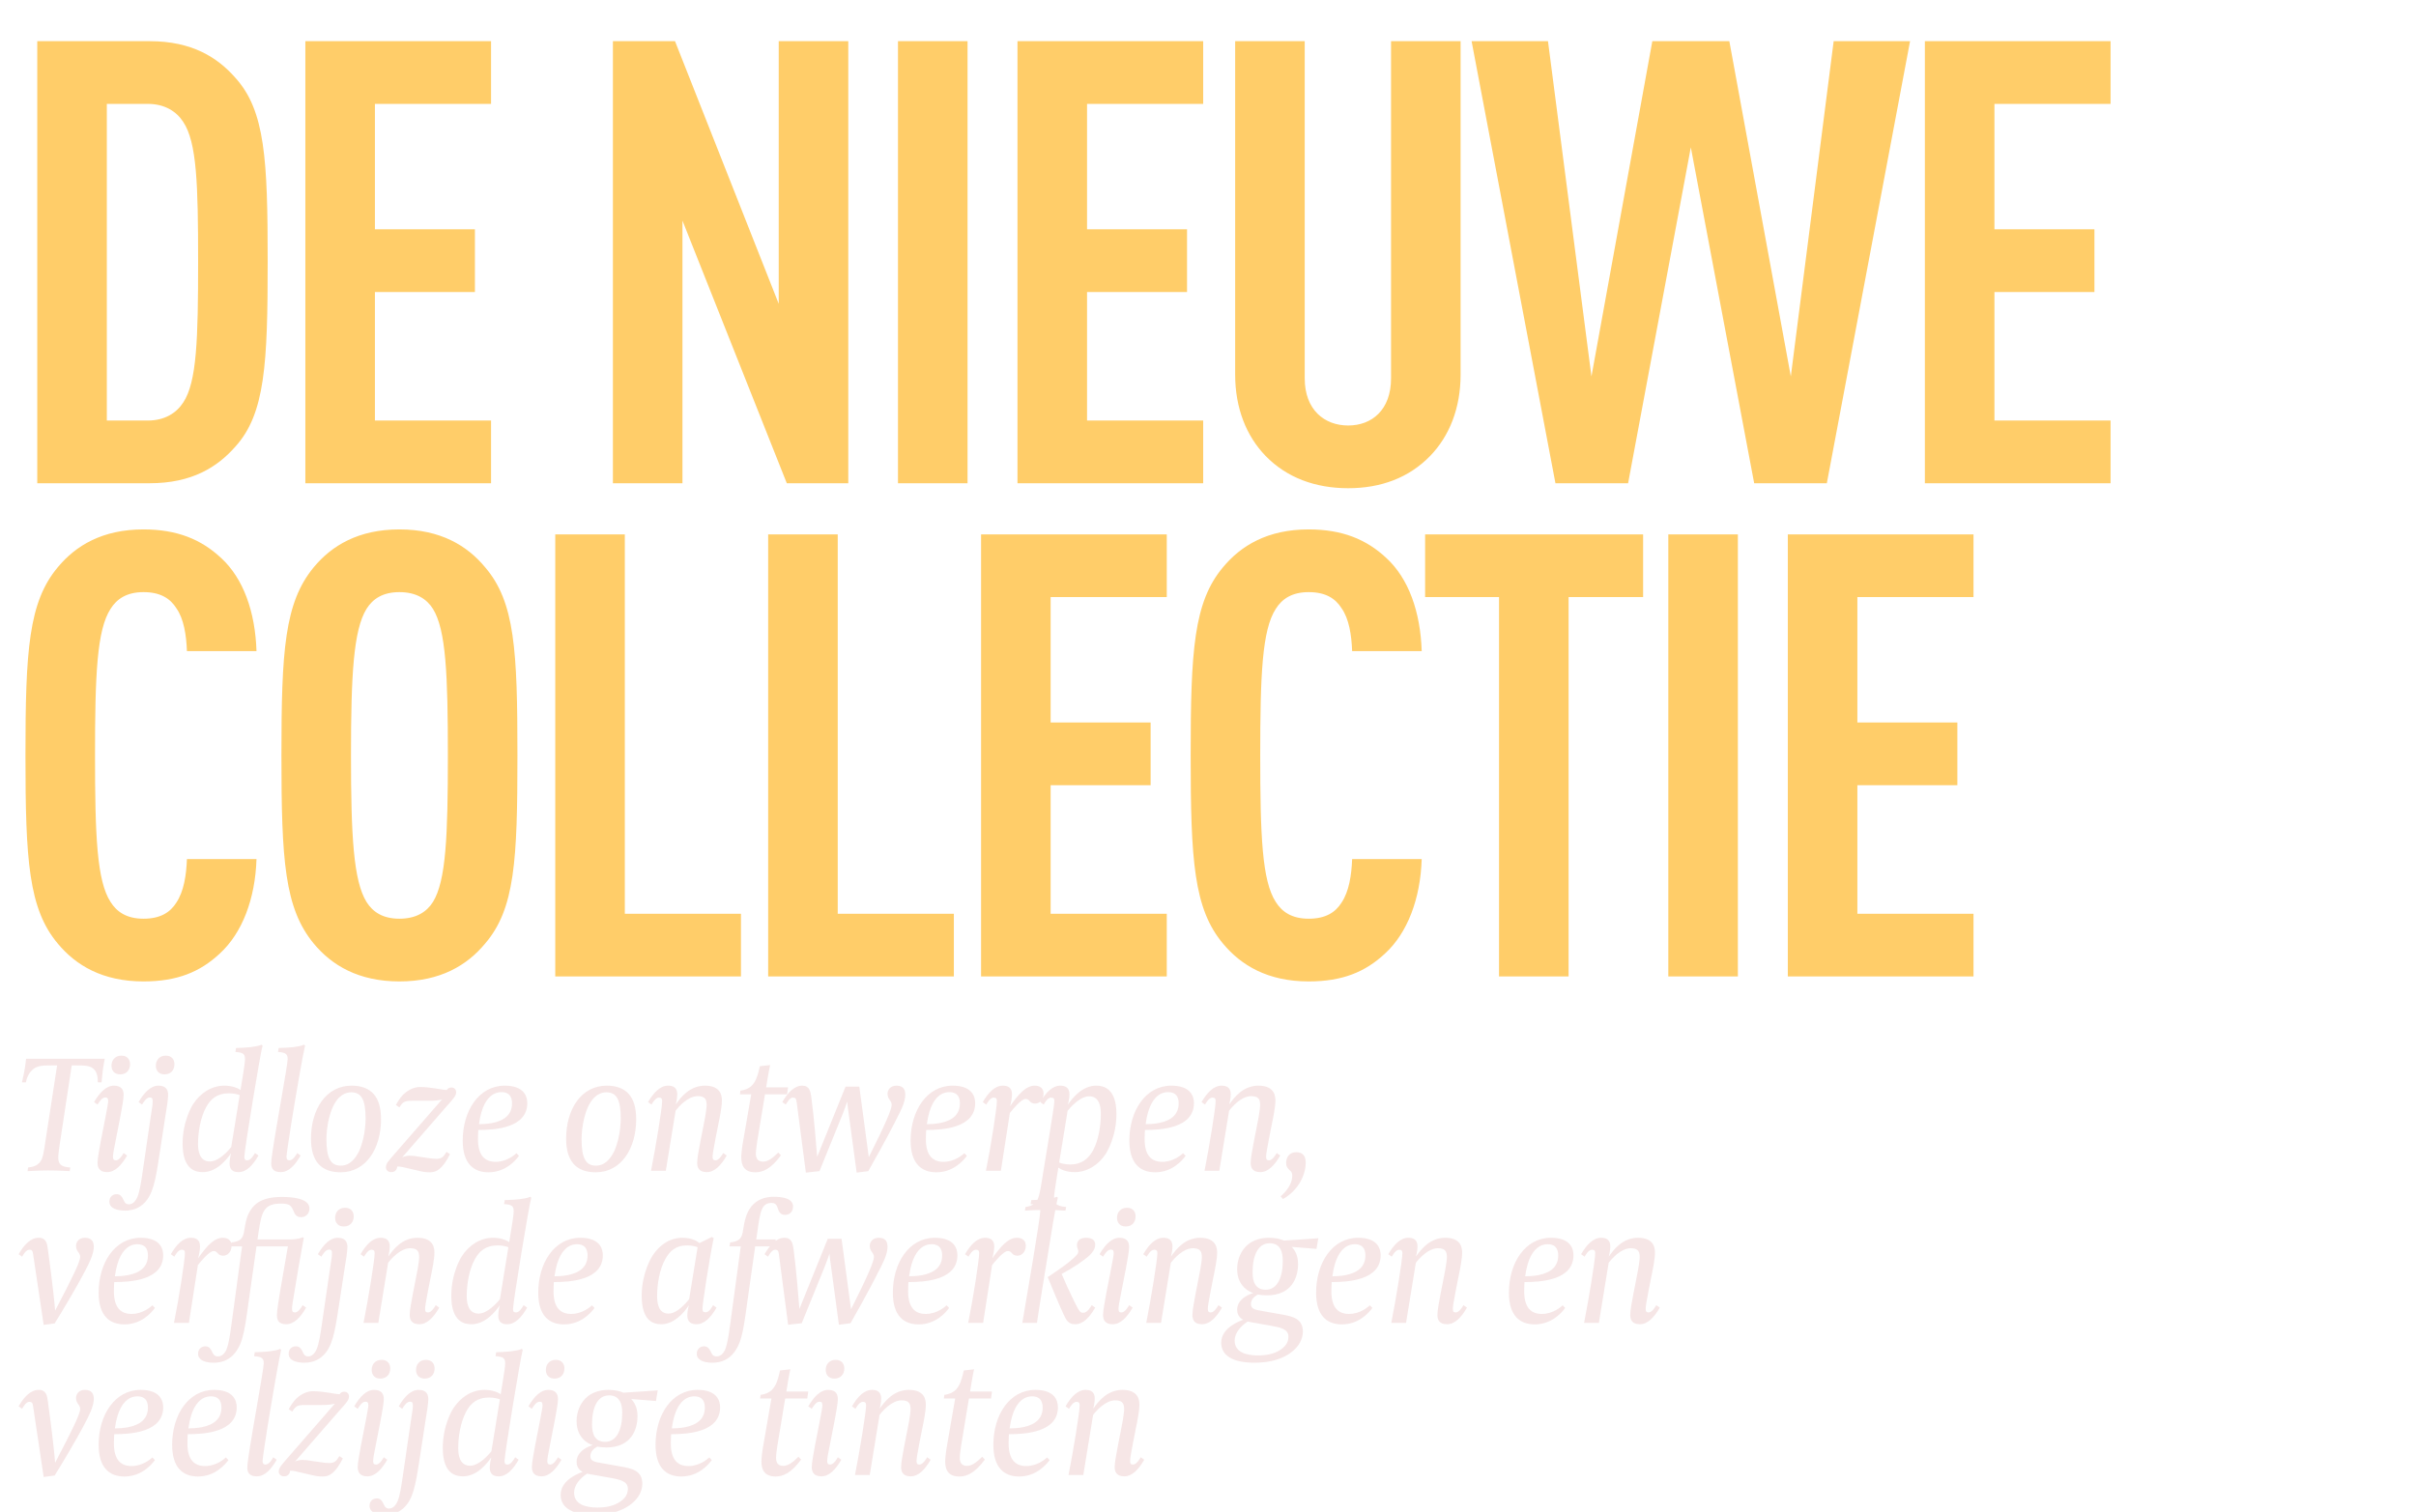
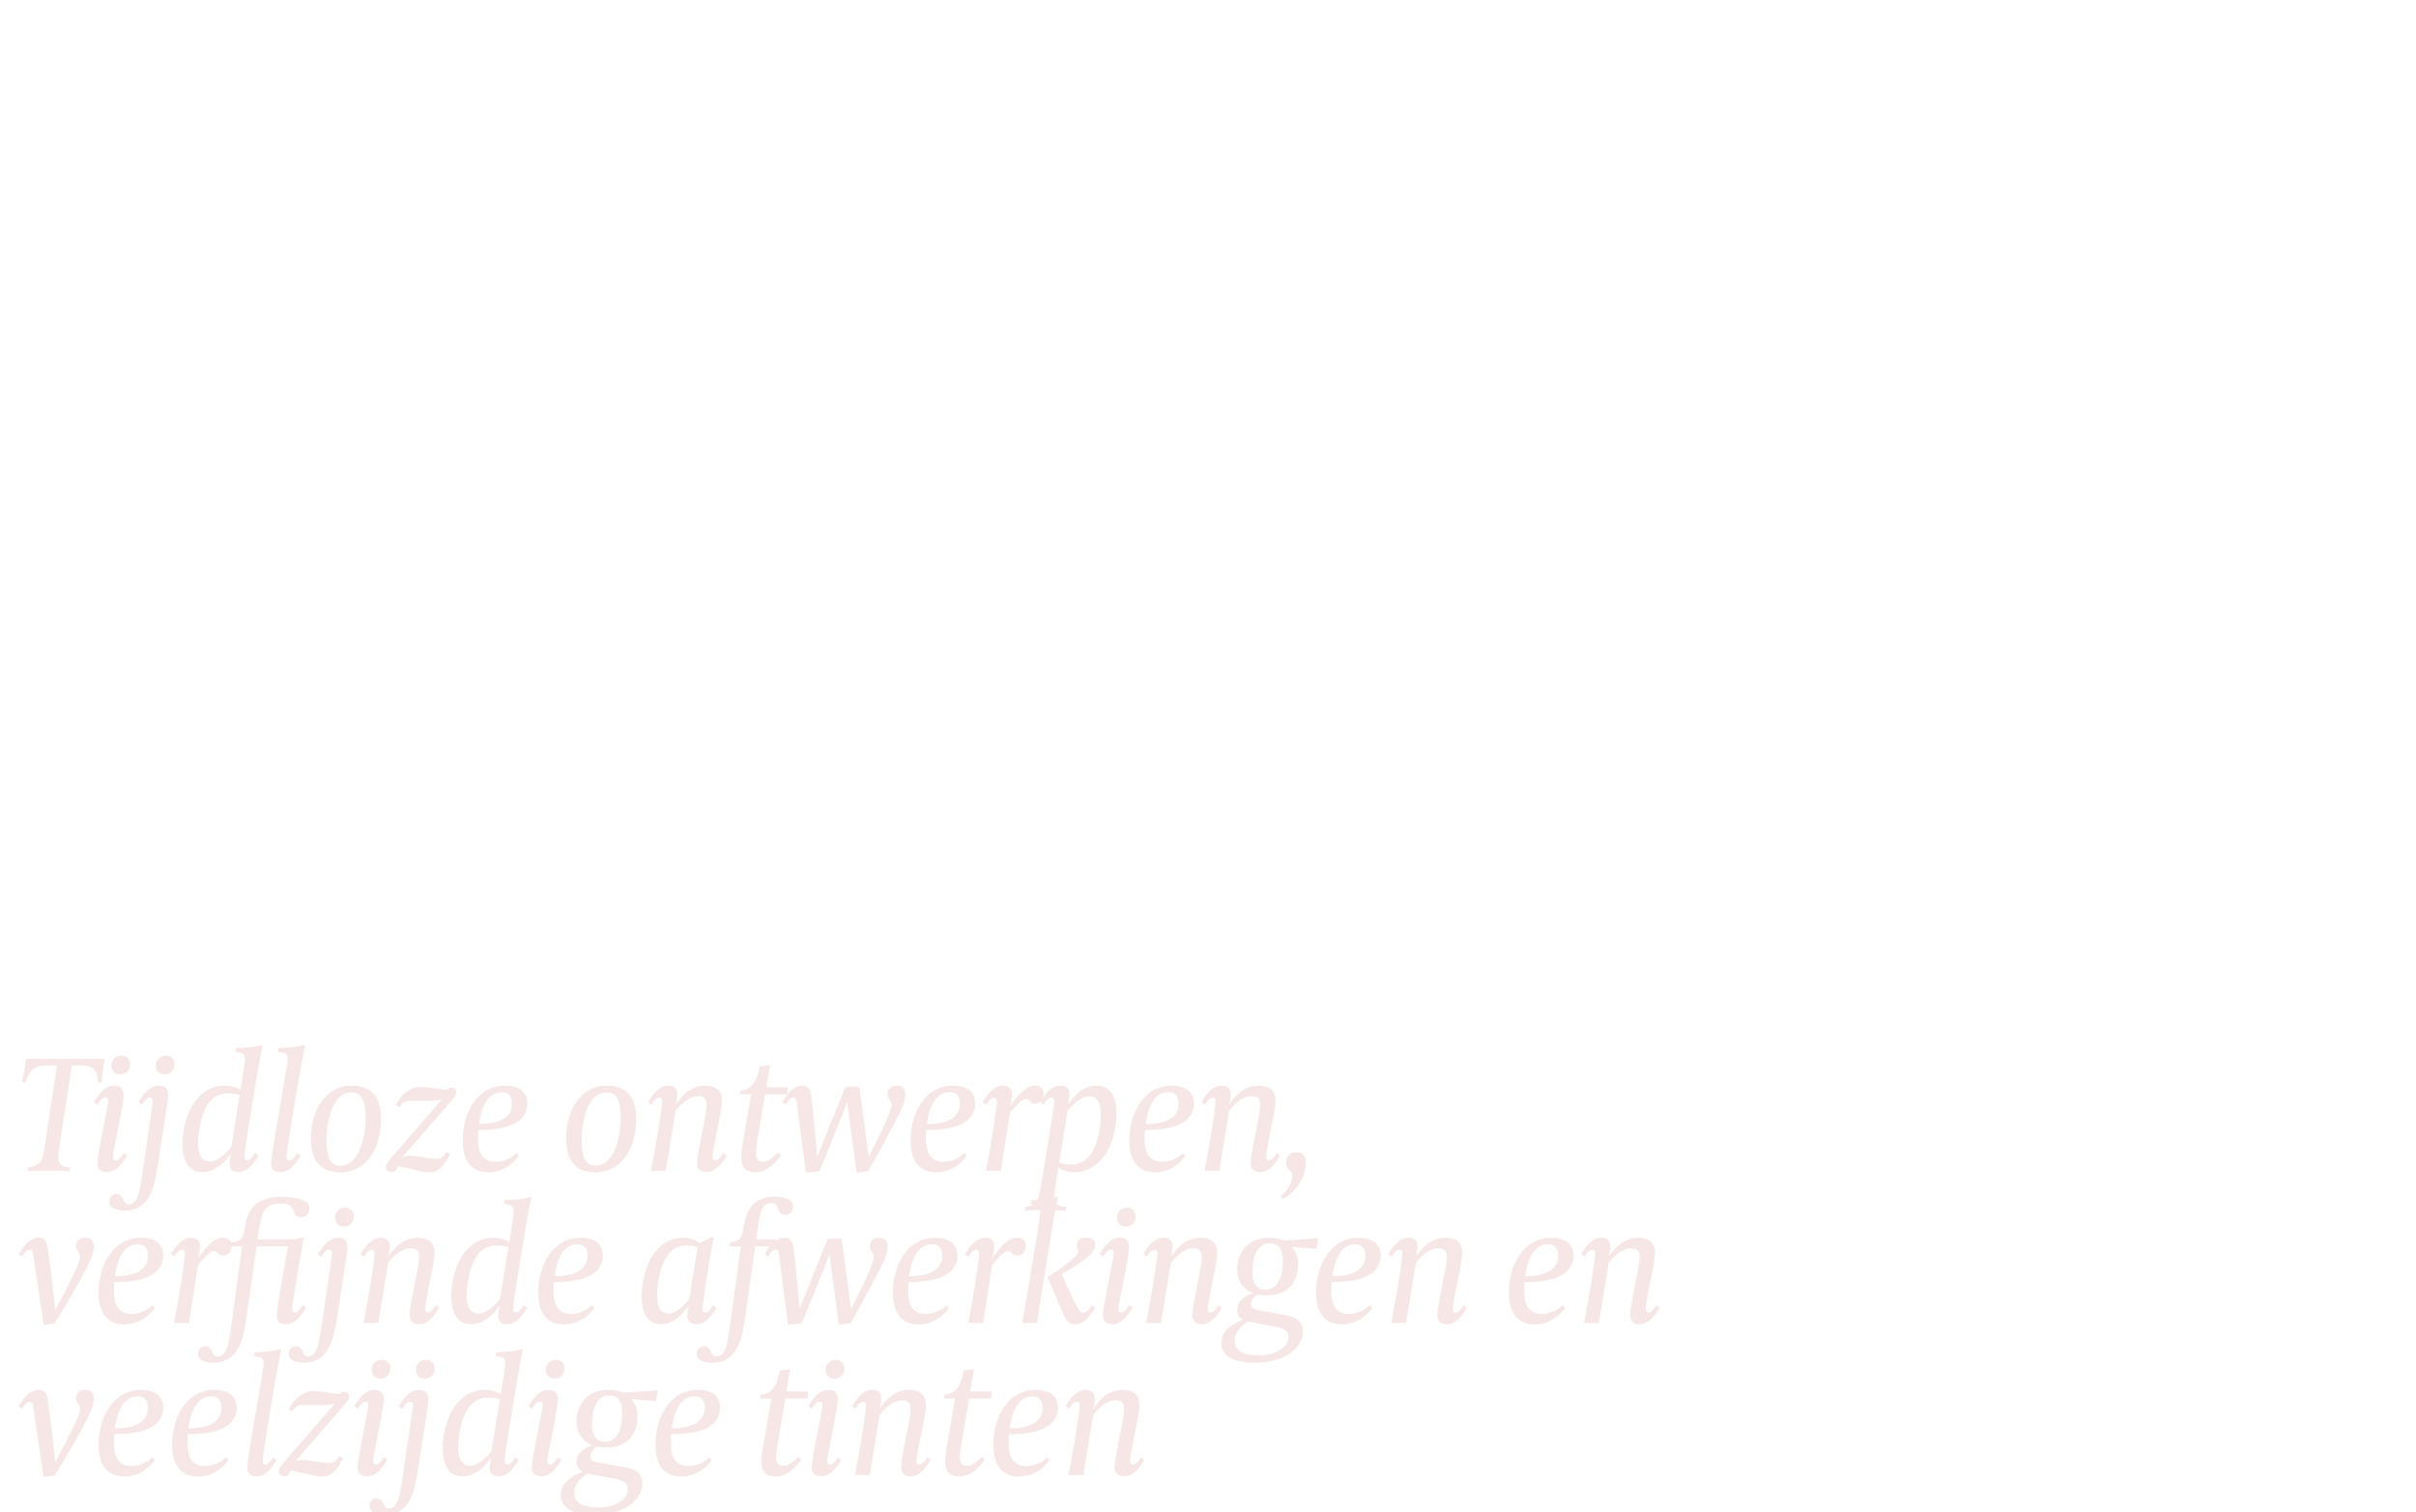
<svg xmlns="http://www.w3.org/2000/svg" width="524" height="328" viewBox="0 0 524 328" fill="none">
  <g clip-path="url(#clip0_7545_8588)">
-     <path d="M58.055 56.751C58.055 78.841 57.517 89.752 51.051 96.891C47.145 101.336 41.622 104.838 32.462 104.838H8.082V8.933H32.462C41.622 8.933 47.145 12.435 51.051 16.88C57.517 24.019 58.055 34.66 58.055 56.751ZM42.969 56.751C42.969 40.048 42.7 30.889 39.736 26.444C38.255 24.154 35.695 22.537 32.058 22.537H23.168V91.234H32.058C35.695 91.234 38.255 89.617 39.736 87.328C42.7 82.882 42.969 73.454 42.969 56.751ZM106.504 104.838H66.229V8.933H106.504V22.537H81.315V49.746H103.002V63.351H81.315V91.234H106.504V104.838ZM183.982 104.838H170.647L148.017 47.861V104.838H132.931V8.933H146.401L168.896 65.91V8.933H183.982V104.838ZM209.847 104.838H194.761V8.933H209.847V104.838ZM260.955 104.838H220.68V8.933H260.955V22.537H235.767V49.746H257.453V63.351H235.767V91.234H260.955V104.838ZM316.786 81.266C316.786 88.54 314.361 94.601 310.186 98.912C305.606 103.626 299.544 105.916 292.405 105.916C285.266 105.916 279.07 103.626 274.49 98.912C270.315 94.601 267.89 88.54 267.89 81.266V8.933H282.976V82.074C282.976 88.944 287.287 92.311 292.405 92.311C297.524 92.311 301.7 88.944 301.7 82.074V8.933H316.786V81.266ZM414.268 8.933L396.218 104.838H380.459L366.719 31.966L353.115 104.838H337.355L319.17 8.933H335.738L345.167 81.67L358.368 8.933H375.071L388.406 81.67L397.7 8.933H414.268ZM457.758 104.838H417.483V8.933H457.758V22.537H432.569V49.746H454.256V63.351H432.569V91.234H457.758V104.838ZM55.631 186.38C55.361 195.001 52.533 202.409 47.684 206.855C43.373 210.895 38.389 212.916 31.116 212.916C22.225 212.916 16.433 209.414 12.527 204.699C6.196 197.156 5.523 186.65 5.523 163.886C5.523 141.121 6.196 130.615 12.527 123.072C16.433 118.357 22.225 114.855 31.116 114.855C38.389 114.855 43.642 117.01 47.953 121.051C52.802 125.496 55.361 132.77 55.631 141.256H40.544C40.41 137.754 39.871 134.252 38.255 131.962C36.907 129.807 34.752 128.46 31.116 128.46C27.479 128.46 25.323 129.941 23.976 132.097C21.013 136.676 20.609 146.375 20.609 163.886C20.609 181.396 21.013 191.095 23.976 195.674C25.323 197.83 27.479 199.311 31.116 199.311C34.752 199.311 36.907 197.964 38.255 195.809C39.871 193.385 40.41 189.882 40.544 186.38H55.631ZM112.224 163.886C112.224 186.65 111.686 197.156 105.22 204.699C101.314 209.414 95.522 212.916 86.632 212.916C77.741 212.916 71.949 209.414 68.043 204.699C61.712 197.021 61.039 186.65 61.039 163.886C61.039 141.121 61.712 130.75 68.043 123.072C71.949 118.357 77.741 114.855 86.632 114.855C95.522 114.855 101.314 118.357 105.22 123.072C111.686 130.615 112.224 141.121 112.224 163.886ZM97.138 163.886C97.138 146.375 96.734 136.676 93.905 132.097C92.558 129.941 90.268 128.46 86.632 128.46C82.995 128.46 80.839 129.941 79.492 132.097C76.664 136.676 76.125 146.375 76.125 163.886C76.125 181.396 76.664 191.095 79.492 195.674C80.839 197.83 82.995 199.311 86.632 199.311C90.268 199.311 92.558 197.83 93.905 195.674C96.734 191.095 97.138 181.396 97.138 163.886ZM160.704 211.838H120.429V115.933H135.516V198.234H160.704V211.838ZM206.881 211.838H166.606V115.933H181.692V198.234H206.881V211.838ZM253.057 211.838H212.782V115.933H253.057V129.537H227.869V156.746H249.555V170.351H227.869V198.234H253.057V211.838ZM308.349 186.38C308.08 195.001 305.251 202.409 300.402 206.855C296.092 210.895 291.108 212.916 283.834 212.916C274.944 212.916 269.152 209.414 265.246 204.699C258.915 197.156 258.241 186.65 258.241 163.886C258.241 141.121 258.915 130.615 265.246 123.072C269.152 118.357 274.944 114.855 283.834 114.855C291.108 114.855 296.361 117.01 300.671 121.051C305.521 125.496 308.08 132.77 308.349 141.256H293.263C293.128 137.754 292.59 134.252 290.973 131.962C289.626 129.807 287.471 128.46 283.834 128.46C280.197 128.46 278.042 129.941 276.695 132.097C273.732 136.676 273.328 146.375 273.328 163.886C273.328 181.396 273.732 191.095 276.695 195.674C278.042 197.83 280.197 199.311 283.834 199.311C287.471 199.311 289.626 197.964 290.973 195.809C292.59 193.385 293.128 189.882 293.263 186.38H308.349ZM356.37 129.537H340.206V211.838H325.119V129.537H309.09V115.933H356.37V129.537ZM376.922 211.838H361.835V115.933H376.922V211.838ZM428.029 211.838H387.754V115.933H428.029V129.537H402.841V156.746H424.527V170.351H402.841V198.234H428.029V211.838Z" fill="#FFCD69" />
    <path d="M22.72 229.7C22.72 229.7 22.468 230.888 22.324 232.004C22.144 233.372 22.036 234.812 22.036 234.812H21.208C21.208 233.984 21.172 232.724 20.344 231.932C19.552 231.14 18.148 231.14 16.636 231.14H15.556L12.928 248.42C12.784 249.32 12.64 250.508 12.64 251.156C12.64 252.596 13.324 253.172 15.232 253.28L15.124 254.072C15.052 254.072 12.82 253.928 10.516 253.928C8.32 253.928 6.088 254.072 5.98 254.072L6.088 253.28C7.312 253.172 8.032 252.812 8.536 252.272C9.292 251.48 9.472 250.22 9.868 247.484L12.388 231.14H11.236C9.256 231.14 8.14 231.176 7.132 232.004C6.484 232.544 5.908 233.372 5.62 234.812H4.756C4.756 234.776 5.008 233.84 5.26 232.472C5.512 231.14 5.656 229.7 5.656 229.7H22.72ZM28.212 230.888C28.212 232.112 27.456 233.084 26.052 233.084C24.828 233.084 24.18 232.256 24.18 231.212C24.18 229.988 24.973 229.016 26.34 229.016C27.601 229.016 28.212 229.844 28.212 230.888ZM27.564 250.688C26.34 252.812 24.936 254.288 23.244 254.288C21.445 254.288 21.157 253.172 21.157 252.272C21.157 251.336 21.552 249.284 21.84 247.664L22.812 242.696C23.28 240.248 23.46 239.348 23.46 238.88C23.46 238.304 23.317 238.088 22.812 238.088C22.093 238.088 21.409 239.204 21.157 239.636L20.401 239.096C21.625 237.008 23.029 235.532 24.721 235.532C26.52 235.532 26.808 236.648 26.808 237.548C26.808 238.484 26.413 240.536 26.125 242.12L25.152 247.088C24.648 249.536 24.505 250.436 24.505 250.94C24.505 251.516 24.648 251.732 25.152 251.732C25.945 251.732 26.665 250.4 26.808 250.148L27.564 250.688ZM37.832 230.888C37.832 232.112 37.076 233.084 35.672 233.084C34.448 233.084 33.8 232.256 33.8 231.212C33.8 229.988 34.592 229.016 35.96 229.016C37.22 229.016 37.832 229.844 37.832 230.888ZM36.464 237.548C36.464 238.484 36.14 240.536 35.852 242.228L34.772 249.284C33.944 254.612 33.512 258.104 31.892 260.3C30.668 261.92 29.048 262.64 27.104 262.64C25.628 262.64 23.72 262.244 23.72 260.696C23.72 259.616 24.476 259.076 25.304 259.076C26.096 259.076 26.42 259.616 26.672 260.084C26.96 260.696 27.14 261.272 27.932 261.272C28.688 261.272 29.3 260.768 29.768 259.76C30.272 258.644 30.596 256.664 31.064 253.352L32.612 242.768C33.08 239.852 33.116 239.384 33.116 238.88C33.116 238.304 32.972 238.088 32.468 238.088C31.712 238.088 31.028 239.276 30.812 239.636L30.056 239.096C31.28 237.008 32.684 235.532 34.376 235.532C36.176 235.532 36.464 236.648 36.464 237.548ZM56.956 226.82C56.524 228.08 52.996 249.536 52.996 250.94C52.996 251.516 53.14 251.732 53.644 251.732C54.4 251.732 55.048 250.58 55.3 250.148L56.056 250.688C54.832 252.812 53.464 254.288 51.736 254.288C50.764 254.288 49.792 253.964 49.792 252.416C49.792 251.552 50.044 250.472 50.116 250.184C49.252 251.444 47.056 254.288 43.996 254.288C42.592 254.288 39.604 253.928 39.604 248.132C39.604 243.236 41.656 239.888 41.872 239.564C43.456 237.116 45.868 235.532 48.676 235.532C50.404 235.532 51.664 236.108 52.168 236.468L52.744 232.904C52.816 232.436 53.14 230.528 53.14 229.772C53.14 228.656 52.744 228.332 51.052 228.224L51.196 227.36C51.952 227.36 53.716 227.252 54.292 227.18C55.336 227.036 56.128 226.928 56.704 226.64L56.956 226.82ZM51.988 237.584C51.664 237.44 50.728 237.188 49.648 237.188C47.02 237.188 45.652 238.484 44.716 240.176C43.456 242.48 42.952 245.648 42.952 248.168C42.952 249.716 43.276 251.984 45.544 251.984C46.912 251.984 48.64 250.724 50.152 248.852L51.988 237.584ZM66.17 226.82C65.738 228.512 64.226 237.224 63.146 243.92C62.57 247.664 62.138 250.436 62.138 250.94C62.138 251.516 62.318 251.732 62.786 251.732C63.542 251.732 64.298 250.508 64.442 250.148L65.198 250.688C63.974 252.812 62.606 254.288 60.878 254.288C59.114 254.288 58.826 253.28 58.826 252.38C58.826 252.02 58.898 251.264 59.042 250.292C59.834 244.676 62.39 231.068 62.39 229.772C62.39 228.692 61.994 228.332 60.302 228.224L60.446 227.36C61.166 227.36 62.93 227.252 63.542 227.18C64.586 227.036 65.342 226.928 65.918 226.64L66.17 226.82ZM82.641 242.804C82.641 249.212 79.365 254.324 73.893 254.324C69.573 254.324 67.449 251.876 67.449 247.016C67.449 240.644 70.725 235.532 76.233 235.532C80.553 235.532 82.641 237.98 82.641 242.804ZM79.293 242.66C79.293 238.664 78.429 236.972 76.197 236.972C75.117 236.972 74.217 237.44 73.497 238.16C71.409 240.32 70.797 244.784 70.797 247.16C70.797 251.192 71.697 252.884 73.893 252.884C75.009 252.884 75.873 252.416 76.593 251.66C78.681 249.536 79.293 245.072 79.293 242.66ZM98.931 236.936C98.931 237.728 98.427 238.268 96.879 239.996L87.231 251.084C87.519 250.94 88.131 250.724 88.743 250.724C89.391 250.724 90.039 250.796 90.615 250.904L92.811 251.228C93.459 251.336 94.251 251.408 94.719 251.408C95.979 251.372 96.267 250.796 96.843 249.896L97.599 250.4C95.979 253.604 94.683 254.324 93.279 254.324C92.271 254.324 91.695 254.216 90.651 253.964L87.231 253.172C86.943 253.1 86.439 253.064 86.151 253.064C86.151 253.172 86.115 253.424 86.043 253.568C85.899 253.856 85.611 254.288 84.855 254.288C84.135 254.288 83.703 253.82 83.703 253.28C83.703 252.38 84.207 251.948 85.683 250.22L95.871 238.52C95.079 238.736 94.143 238.808 92.991 238.808H89.391C87.699 238.808 87.375 239.06 86.619 240.248L85.863 239.708C86.547 238.484 87.231 237.548 87.987 237.008C89.103 236.144 90.147 235.82 91.155 235.82C92.127 235.82 93.459 235.964 94.539 236.144C95.619 236.324 96.447 236.468 96.915 236.468C97.059 236.216 97.347 235.928 97.887 235.928C98.607 235.928 98.931 236.432 98.931 236.936ZM114.361 239.312C114.361 244.712 107.377 245.144 103.741 245.144C103.741 245.144 103.669 245.936 103.669 247.124C103.669 250.832 105.289 252.056 107.485 252.056C109.969 252.056 111.697 250.472 112.021 250.184L112.561 250.76C111.841 251.732 109.681 254.324 105.937 254.324C102.769 254.324 100.357 252.488 100.357 247.448C100.357 241.004 103.849 235.532 109.465 235.532C113.713 235.532 114.361 237.908 114.361 239.312ZM111.049 239.384C111.049 238.664 110.941 236.936 108.781 236.936C108.277 236.936 107.629 237.008 106.909 237.44C105.721 238.196 104.425 239.852 103.885 243.884C104.533 243.884 105.613 243.848 106.765 243.632C109.537 243.092 111.049 241.688 111.049 239.384ZM137.98 242.804C137.98 249.212 134.704 254.324 129.232 254.324C124.912 254.324 122.788 251.876 122.788 247.016C122.788 240.644 126.064 235.532 131.572 235.532C135.892 235.532 137.98 237.98 137.98 242.804ZM134.632 242.66C134.632 238.664 133.768 236.972 131.536 236.972C130.456 236.972 129.556 237.44 128.836 238.16C126.748 240.32 126.136 244.784 126.136 247.16C126.136 251.192 127.036 252.884 129.232 252.884C130.348 252.884 131.212 252.416 131.932 251.66C134.02 249.536 134.632 245.072 134.632 242.66ZM157.617 250.688C156.393 252.812 154.989 254.288 153.297 254.288C151.497 254.288 151.209 253.172 151.209 252.272C151.209 251.336 151.569 249.392 151.893 247.7L152.577 244.208C152.685 243.776 153.261 240.788 153.261 239.744C153.261 238.592 152.973 237.8 151.317 237.8C149.193 237.8 147.177 240.104 146.529 240.968L144.405 254H141.201C142.281 248.528 143.613 240.32 143.613 238.88C143.613 238.304 143.397 238.124 142.893 238.124C142.173 238.124 141.489 239.312 141.309 239.636L140.553 239.096C141.777 237.008 143.181 235.532 144.909 235.532C145.881 235.532 146.889 235.856 146.889 237.404C146.889 238.376 146.565 239.6 146.565 239.6C147.645 238.052 149.589 235.532 152.901 235.532C156.501 235.532 156.573 237.944 156.573 238.808C156.573 240.068 156.141 242.264 155.781 243.992L155.169 247.088C154.701 249.536 154.557 250.436 154.557 250.94C154.557 251.516 154.701 251.732 155.205 251.732C155.961 251.732 156.717 250.4 156.861 250.148L157.617 250.688ZM170.923 235.892L170.707 237.404H165.919L164.227 247.628C164.155 248.06 163.939 249.608 163.939 250.256C163.939 251.156 164.227 252.02 165.523 252.02C166.747 252.02 167.899 250.904 168.799 250.04L169.375 250.652C167.215 253.568 165.487 254.324 163.831 254.324C161.383 254.324 160.771 252.812 160.771 251.048C160.771 250.364 160.915 248.996 161.239 247.196L162.931 237.404H160.483L160.591 236.612C161.491 236.504 162.463 236.144 163.111 235.46C163.939 234.596 164.335 233.336 164.659 231.932L164.803 231.32L167.035 231.068C166.711 232.4 166.171 235.892 166.171 235.892H170.923ZM196.346 237.512C196.346 239.24 195.086 241.508 194.582 242.48C194.042 243.596 192.098 247.412 188.318 254.072L185.798 254.396L184.07 241.58C183.926 240.68 183.782 239.456 183.746 238.988C183.638 239.42 183.314 240.176 182.81 241.58L177.734 254.072L174.782 254.396L172.802 239.24C172.694 238.412 172.586 238.124 171.974 238.124C171.29 238.124 170.75 239.096 170.426 239.636L169.67 239.096C170.822 237.116 172.226 235.532 173.99 235.532C175.574 235.532 175.79 236.756 175.97 238.088C176.546 242.228 177.122 249.572 177.23 250.976L183.386 235.748H186.374L187.994 247.808L188.426 251.048C192.062 243.812 193.394 240.68 193.394 239.672C193.394 239.24 193.178 238.916 192.89 238.52C192.674 238.196 192.494 237.836 192.494 237.26C192.494 236.612 192.962 235.532 194.438 235.532C195.986 235.532 196.346 236.468 196.346 237.512ZM211.502 239.312C211.502 244.712 204.518 245.144 200.882 245.144C200.882 245.144 200.81 245.936 200.81 247.124C200.81 250.832 202.43 252.056 204.626 252.056C207.11 252.056 208.838 250.472 209.162 250.184L209.702 250.76C208.982 251.732 206.822 254.324 203.078 254.324C199.91 254.324 197.498 252.488 197.498 247.448C197.498 241.004 200.99 235.532 206.606 235.532C210.854 235.532 211.502 237.908 211.502 239.312ZM208.19 239.384C208.19 238.664 208.082 236.936 205.922 236.936C205.418 236.936 204.77 237.008 204.05 237.44C202.862 238.196 201.566 239.852 201.026 243.884C201.674 243.884 202.754 243.848 203.906 243.632C206.678 243.092 208.19 241.688 208.19 239.384ZM226.33 237.296C226.33 238.52 225.502 239.42 224.53 239.42C224.206 239.42 223.702 239.312 223.45 239.024C223.054 238.556 222.874 238.412 222.406 238.412C221.542 238.412 219.634 240.644 219.022 241.472L217.078 254H213.838C214.954 248.528 216.214 240.32 216.214 238.88C216.214 238.304 215.998 238.124 215.494 238.124C214.738 238.124 214.09 239.348 213.91 239.636L213.154 239.096C214.378 237.008 215.782 235.532 217.51 235.532C218.482 235.532 219.49 235.856 219.49 237.404C219.49 238.196 219.274 239.312 219.058 239.996C220.966 237.296 222.55 235.532 224.422 235.532C224.854 235.532 226.33 235.604 226.33 237.296ZM242.141 241.688C242.141 246.584 240.053 249.932 239.873 250.256C238.289 252.704 235.841 254.288 233.069 254.288C231.305 254.288 230.081 253.712 229.541 253.316L228.965 256.952C228.857 257.6 228.605 259.328 228.605 259.796C228.605 260.732 228.749 261.668 231.233 261.848L231.089 262.64C230.081 262.568 228.245 262.496 226.589 262.496C224.717 262.496 223.349 262.568 222.305 262.64L222.413 261.848C222.953 261.812 223.853 261.56 224.429 261.056C225.293 260.3 225.545 258.824 226.013 255.872L227.669 245.756C228.029 243.524 228.677 239.636 228.677 238.88C228.677 238.304 228.461 238.124 227.957 238.124C227.201 238.124 226.553 239.276 226.373 239.636L225.617 239.096C226.841 237.008 228.245 235.532 229.973 235.532C230.909 235.532 231.953 235.856 231.953 237.404C231.953 238.196 231.737 239.204 231.629 239.636C232.457 238.412 234.617 235.532 237.749 235.532C239.117 235.532 242.141 235.892 242.141 241.688ZM238.757 241.652C238.757 240.104 238.469 237.836 236.201 237.836C234.833 237.836 233.105 239.096 231.557 240.968L229.721 252.2C230.297 252.452 231.233 252.632 232.061 252.632C234.689 252.632 236.093 251.3 237.029 249.644C238.289 247.34 238.757 244.172 238.757 241.652ZM258.947 239.312C258.947 244.712 251.963 245.144 248.327 245.144C248.327 245.144 248.255 245.936 248.255 247.124C248.255 250.832 249.875 252.056 252.071 252.056C254.555 252.056 256.283 250.472 256.607 250.184L257.147 250.76C256.427 251.732 254.267 254.324 250.523 254.324C247.355 254.324 244.943 252.488 244.943 247.448C244.943 241.004 248.435 235.532 254.051 235.532C258.299 235.532 258.947 237.908 258.947 239.312ZM255.635 239.384C255.635 238.664 255.527 236.936 253.367 236.936C252.863 236.936 252.215 237.008 251.495 237.44C250.307 238.196 249.011 239.852 248.471 243.884C249.119 243.884 250.199 243.848 251.351 243.632C254.123 243.092 255.635 241.688 255.635 239.384ZM277.663 250.688C276.439 252.812 275.035 254.288 273.343 254.288C271.543 254.288 271.255 253.172 271.255 252.272C271.255 251.336 271.615 249.392 271.939 247.7L272.623 244.208C272.731 243.776 273.307 240.788 273.307 239.744C273.307 238.592 273.019 237.8 271.363 237.8C269.239 237.8 267.223 240.104 266.575 240.968L264.451 254H261.247C262.327 248.528 263.659 240.32 263.659 238.88C263.659 238.304 263.443 238.124 262.939 238.124C262.219 238.124 261.535 239.312 261.355 239.636L260.599 239.096C261.823 237.008 263.227 235.532 264.955 235.532C265.927 235.532 266.935 235.856 266.935 237.404C266.935 238.376 266.611 239.6 266.611 239.6C267.691 238.052 269.635 235.532 272.947 235.532C276.547 235.532 276.619 237.944 276.619 238.808C276.619 240.068 276.187 242.264 275.827 243.992L275.215 247.088C274.747 249.536 274.603 250.436 274.603 250.94C274.603 251.516 274.747 251.732 275.251 251.732C276.007 251.732 276.763 250.4 276.907 250.148L277.663 250.688ZM283.193 252.2C283.193 255.332 281.141 258.572 278.261 260.12L277.757 259.544C279.233 258.248 280.277 256.7 280.277 255.044C280.277 254.396 280.025 254.108 279.701 253.856C279.197 253.424 278.945 253.028 278.945 252.308C278.945 251.012 279.665 249.968 281.177 249.968C282.689 249.968 283.193 250.976 283.193 252.2ZM20.344 270.512C20.344 272.168 19.12 274.436 18.58 275.48C16.6 279.332 13.036 285.236 11.848 287.108L9.472 287.432L7.204 272.24C7.096 271.448 6.988 271.124 6.376 271.124C5.656 271.124 5.116 272.096 4.792 272.636L4.036 272.096C5.188 270.116 6.592 268.532 8.392 268.532C10.084 268.532 10.228 269.864 10.408 271.196C11.524 279.332 11.884 283.364 11.956 284.336C15.736 277.136 17.392 273.716 17.392 272.672C17.392 272.24 17.176 271.916 16.96 271.628C16.708 271.268 16.492 270.908 16.492 270.26C16.492 269.612 16.96 268.532 18.4 268.532C19.984 268.532 20.344 269.468 20.344 270.512ZM35.396 272.312C35.396 277.712 28.412 278.144 24.776 278.144C24.776 278.144 24.704 278.936 24.704 280.124C24.704 283.832 26.324 285.056 28.52 285.056C31.004 285.056 32.732 283.472 33.056 283.184L33.596 283.76C32.876 284.732 30.716 287.324 26.972 287.324C23.804 287.324 21.392 285.488 21.392 280.448C21.392 274.004 24.884 268.532 30.5 268.532C34.748 268.532 35.396 270.908 35.396 272.312ZM32.084 272.384C32.084 271.664 31.976 269.936 29.816 269.936C29.312 269.936 28.664 270.008 27.944 270.44C26.756 271.196 25.46 272.852 24.92 276.884C25.568 276.884 26.648 276.848 27.8 276.632C30.572 276.092 32.084 274.688 32.084 272.384ZM50.224 270.296C50.224 271.52 49.396 272.42 48.424 272.42C48.1 272.42 47.596 272.312 47.344 272.024C46.948 271.556 46.768 271.412 46.3 271.412C45.436 271.412 43.528 273.644 42.916 274.472L40.972 287H37.732C38.848 281.528 40.108 273.32 40.108 271.88C40.108 271.304 39.892 271.124 39.388 271.124C38.632 271.124 37.984 272.348 37.804 272.636L37.048 272.096C38.272 270.008 39.676 268.532 41.404 268.532C42.376 268.532 43.384 268.856 43.384 270.404C43.384 271.196 43.168 272.312 42.952 272.996C44.86 270.296 46.444 268.532 48.316 268.532C48.748 268.532 50.224 268.604 50.224 270.296ZM67.115 262.16C67.115 263.312 66.323 264.068 65.315 264.068C64.163 264.068 63.911 263.312 63.587 262.556C63.119 261.476 62.651 261.116 61.031 261.116C57.287 261.116 56.747 262.7 56.063 267.416L55.847 268.892H62.759C63.695 268.892 64.739 268.82 65.675 268.424L65.891 268.568C65.891 268.64 65.711 269.432 64.775 274.76C64.775 274.868 63.947 279.692 63.947 279.764C63.515 282.176 63.335 283.436 63.335 283.94C63.335 284.516 63.479 284.732 63.983 284.732C64.667 284.732 65.351 283.688 65.639 283.148L66.395 283.688C65.171 285.812 63.767 287.288 62.075 287.288C60.239 287.288 60.059 286.172 60.059 285.272C60.059 284.3 60.491 281.816 60.743 280.232L62.435 270.404H55.631L54.263 280.016C53.147 287.972 52.895 290.888 51.131 293.3C49.943 294.92 48.287 295.64 46.343 295.64C44.867 295.64 42.959 295.244 42.959 293.696C42.959 292.652 43.715 292.076 44.543 292.076C45.335 292.076 45.659 292.616 45.911 293.084C46.199 293.696 46.415 294.272 47.243 294.272C47.963 294.272 48.611 293.84 49.079 292.868C49.727 291.428 50.123 287.864 50.555 284.732L52.499 270.404H50.051L50.195 269.54C51.275 269.432 51.923 269.18 52.355 268.676C52.679 268.316 52.859 267.776 53.003 266.804C53.291 265.112 53.507 263.564 54.695 262.052C56.243 260.036 58.871 259.676 61.139 259.676C66.719 259.676 67.115 261.44 67.115 262.16ZM76.716 263.888C76.716 265.112 75.96 266.084 74.556 266.084C73.332 266.084 72.684 265.256 72.684 264.212C72.684 262.988 73.476 262.016 74.844 262.016C76.104 262.016 76.716 262.844 76.716 263.888ZM75.348 270.548C75.348 271.484 75.024 273.536 74.736 275.228L73.656 282.284C72.828 287.612 72.396 291.104 70.776 293.3C69.552 294.92 67.932 295.64 65.988 295.64C64.512 295.64 62.604 295.244 62.604 293.696C62.604 292.616 63.36 292.076 64.188 292.076C64.98 292.076 65.304 292.616 65.556 293.084C65.844 293.696 66.024 294.272 66.816 294.272C67.572 294.272 68.184 293.768 68.652 292.76C69.156 291.644 69.48 289.664 69.948 286.352L71.496 275.768C71.964 272.852 72 272.384 72 271.88C72 271.304 71.856 271.088 71.352 271.088C70.596 271.088 69.912 272.276 69.696 272.636L68.94 272.096C70.164 270.008 71.568 268.532 73.26 268.532C75.06 268.532 75.348 269.648 75.348 270.548ZM95.264 283.688C94.04 285.812 92.636 287.288 90.944 287.288C89.144 287.288 88.856 286.172 88.856 285.272C88.856 284.336 89.216 282.392 89.54 280.7L90.224 277.208C90.332 276.776 90.908 273.788 90.908 272.744C90.908 271.592 90.62 270.8 88.964 270.8C86.84 270.8 84.824 273.104 84.176 273.968L82.052 287H78.848C79.928 281.528 81.26 273.32 81.26 271.88C81.26 271.304 81.044 271.124 80.54 271.124C79.82 271.124 79.136 272.312 78.956 272.636L78.2 272.096C79.424 270.008 80.828 268.532 82.556 268.532C83.528 268.532 84.536 268.856 84.536 270.404C84.536 271.376 84.212 272.6 84.212 272.6C85.292 271.052 87.236 268.532 90.548 268.532C94.148 268.532 94.22 270.944 94.22 271.808C94.22 273.068 93.788 275.264 93.428 276.992L92.816 280.088C92.348 282.536 92.204 283.436 92.204 283.94C92.204 284.516 92.348 284.732 92.852 284.732C93.608 284.732 94.364 283.4 94.508 283.148L95.264 283.688ZM115.23 259.82C114.798 261.08 111.27 282.536 111.27 283.94C111.27 284.516 111.414 284.732 111.918 284.732C112.674 284.732 113.322 283.58 113.574 283.148L114.33 283.688C113.106 285.812 111.738 287.288 110.01 287.288C109.038 287.288 108.066 286.964 108.066 285.416C108.066 284.552 108.318 283.472 108.39 283.184C107.526 284.444 105.33 287.288 102.27 287.288C100.866 287.288 97.878 286.928 97.878 281.132C97.878 276.236 99.93 272.888 100.146 272.564C101.73 270.116 104.142 268.532 106.95 268.532C108.678 268.532 109.938 269.108 110.442 269.468L111.018 265.904C111.09 265.436 111.414 263.528 111.414 262.772C111.414 261.656 111.018 261.332 109.326 261.224L109.47 260.36C110.226 260.36 111.99 260.252 112.566 260.18C113.61 260.036 114.402 259.928 114.978 259.64L115.23 259.82ZM110.262 270.584C109.938 270.44 109.002 270.188 107.922 270.188C105.294 270.188 103.926 271.484 102.99 273.176C101.73 275.48 101.226 278.648 101.226 281.168C101.226 282.716 101.55 284.984 103.818 284.984C105.186 284.984 106.914 283.724 108.426 281.852L110.262 270.584ZM130.744 272.312C130.744 277.712 123.76 278.144 120.124 278.144C120.124 278.144 120.052 278.936 120.052 280.124C120.052 283.832 121.672 285.056 123.868 285.056C126.352 285.056 128.08 283.472 128.404 283.184L128.944 283.76C128.224 284.732 126.064 287.324 122.32 287.324C119.152 287.324 116.74 285.488 116.74 280.448C116.74 274.004 120.232 268.532 125.848 268.532C130.096 268.532 130.744 270.908 130.744 272.312ZM127.432 272.384C127.432 271.664 127.324 269.936 125.164 269.936C124.66 269.936 124.012 270.008 123.292 270.44C122.104 271.196 120.808 272.852 120.268 276.884C120.916 276.884 121.996 276.848 123.148 276.632C125.92 276.092 127.432 274.688 127.432 272.384ZM155.407 283.688C154.183 285.812 152.779 287.288 151.051 287.288C150.115 287.288 149.071 286.964 149.071 285.416C149.071 284.588 149.287 283.58 149.395 283.184C148.315 284.876 146.119 287.288 143.455 287.288C141.727 287.288 139.171 286.64 139.171 281.06C139.171 276.308 141.259 272.816 141.475 272.492C143.023 270.044 145.327 268.532 148.027 268.532C150.259 268.532 151.411 269.432 151.699 269.684L154.399 268.352L154.795 268.604C153.823 273.176 152.347 283.004 152.347 283.94C152.347 284.516 152.563 284.696 153.067 284.696C153.859 284.696 154.543 283.364 154.651 283.148L155.407 283.688ZM151.303 270.584C150.979 270.44 150.079 270.188 149.035 270.188C146.479 270.188 145.219 271.484 144.283 273.176C143.023 275.444 142.519 278.648 142.519 281.168C142.519 282.716 142.807 284.984 145.003 284.984C146.371 284.984 147.955 283.724 149.467 281.852L151.303 270.584ZM172.002 261.728C172.002 262.952 171.21 263.564 170.274 263.564C169.374 263.564 169.014 263.024 168.798 262.448C168.546 261.728 168.402 260.972 167.358 260.972C165.198 260.972 164.874 262.736 164.262 267.236L164.01 268.892H168.258L168.006 270.404H163.794L162.426 280.016C161.31 287.972 161.058 290.888 159.294 293.3C158.106 294.92 156.45 295.64 154.506 295.64C153.03 295.64 151.122 295.244 151.122 293.696C151.122 292.652 151.878 292.076 152.706 292.076C153.498 292.076 153.822 292.616 154.074 293.084C154.362 293.696 154.578 294.272 155.406 294.272C156.126 294.272 156.774 293.84 157.242 292.868C157.89 291.428 158.286 287.864 158.718 284.732L160.662 270.404H158.214L158.358 269.54C159.438 269.432 160.086 269.18 160.518 268.676C160.842 268.316 161.058 267.74 161.166 266.84C161.454 265.04 161.778 263.204 162.966 261.728C164.154 260.252 165.918 259.64 167.79 259.64C171.642 259.64 172.002 261.008 172.002 261.728ZM192.495 270.512C192.495 272.24 191.235 274.508 190.731 275.48C190.191 276.596 188.247 280.412 184.467 287.072L181.947 287.396L180.219 274.58C180.075 273.68 179.931 272.456 179.895 271.988C179.787 272.42 179.463 273.176 178.959 274.58L173.883 287.072L170.931 287.396L168.951 272.24C168.843 271.412 168.735 271.124 168.123 271.124C167.439 271.124 166.899 272.096 166.575 272.636L165.819 272.096C166.971 270.116 168.375 268.532 170.139 268.532C171.723 268.532 171.939 269.756 172.119 271.088C172.695 275.228 173.271 282.572 173.379 283.976L179.535 268.748H182.523L184.143 280.808L184.575 284.048C188.211 276.812 189.543 273.68 189.543 272.672C189.543 272.24 189.327 271.916 189.039 271.52C188.823 271.196 188.643 270.836 188.643 270.26C188.643 269.612 189.111 268.532 190.587 268.532C192.135 268.532 192.495 269.468 192.495 270.512ZM207.651 272.312C207.651 277.712 200.667 278.144 197.031 278.144C197.031 278.144 196.959 278.936 196.959 280.124C196.959 283.832 198.579 285.056 200.775 285.056C203.259 285.056 204.987 283.472 205.311 283.184L205.851 283.76C205.131 284.732 202.971 287.324 199.227 287.324C196.059 287.324 193.647 285.488 193.647 280.448C193.647 274.004 197.139 268.532 202.755 268.532C207.003 268.532 207.651 270.908 207.651 272.312ZM204.339 272.384C204.339 271.664 204.231 269.936 202.071 269.936C201.567 269.936 200.919 270.008 200.199 270.44C199.011 271.196 197.715 272.852 197.175 276.884C197.823 276.884 198.903 276.848 200.055 276.632C202.827 276.092 204.339 274.688 204.339 272.384ZM222.479 270.296C222.479 271.52 221.651 272.42 220.68 272.42C220.356 272.42 219.852 272.312 219.6 272.024C219.203 271.556 219.024 271.412 218.555 271.412C217.692 271.412 215.783 273.644 215.171 274.472L213.227 287H209.987C211.103 281.528 212.363 273.32 212.363 271.88C212.363 271.304 212.147 271.124 211.643 271.124C210.887 271.124 210.239 272.348 210.059 272.636L209.303 272.096C210.527 270.008 211.931 268.532 213.659 268.532C214.631 268.532 215.639 268.856 215.639 270.404C215.639 271.196 215.423 272.312 215.207 272.996C217.115 270.296 218.699 268.532 220.571 268.532C221.004 268.532 222.479 268.604 222.479 270.296ZM235.591 268.532C236.599 268.532 237.535 268.856 237.535 270.044C237.535 270.944 236.995 271.664 236.311 272.348C235.051 273.5 232.711 275.084 230.263 276.38C230.911 277.964 232.099 280.556 232.999 282.356C234.151 284.696 234.331 284.804 234.979 284.804C235.807 284.804 236.527 283.58 236.779 283.148L237.535 283.688C235.771 286.748 234.295 287.288 233.143 287.288C231.703 287.288 231.235 286.388 230.587 284.948C229.759 283.184 228.139 279.296 227.239 277.064C229.039 275.876 232.315 273.68 233.539 272.24C233.755 272.024 233.863 271.808 233.863 271.412C233.863 271.016 233.575 270.8 233.575 270.188C233.575 269.36 233.971 268.532 235.591 268.532ZM229.435 259.82C228.931 261.8 227.887 268.172 227.419 271.232C226.519 276.956 225.691 281.636 224.899 287H221.731C222.559 282.14 225.619 264.284 225.619 262.772C225.619 261.656 225.259 261.332 223.531 261.224L223.675 260.36C224.431 260.36 226.159 260.252 226.735 260.18C227.779 260.036 228.607 259.928 229.183 259.64L229.435 259.82ZM246.297 263.888C246.297 265.112 245.541 266.084 244.137 266.084C242.913 266.084 242.265 265.256 242.265 264.212C242.265 262.988 243.057 262.016 244.425 262.016C245.685 262.016 246.297 262.844 246.297 263.888ZM245.649 283.688C244.425 285.812 243.021 287.288 241.329 287.288C239.529 287.288 239.241 286.172 239.241 285.272C239.241 284.336 239.637 282.284 239.925 280.664L240.897 275.696C241.365 273.248 241.545 272.348 241.545 271.88C241.545 271.304 241.401 271.088 240.897 271.088C240.177 271.088 239.493 272.204 239.241 272.636L238.485 272.096C239.709 270.008 241.113 268.532 242.805 268.532C244.605 268.532 244.893 269.648 244.893 270.548C244.893 271.484 244.497 273.536 244.209 275.12L243.237 280.088C242.733 282.536 242.589 283.436 242.589 283.94C242.589 284.516 242.733 284.732 243.237 284.732C244.029 284.732 244.749 283.4 244.893 283.148L245.649 283.688ZM265.024 283.688C263.8 285.812 262.396 287.288 260.704 287.288C258.904 287.288 258.616 286.172 258.616 285.272C258.616 284.336 258.976 282.392 259.3 280.7L259.984 277.208C260.092 276.776 260.668 273.788 260.668 272.744C260.668 271.592 260.38 270.8 258.724 270.8C256.6 270.8 254.584 273.104 253.936 273.968L251.812 287H248.608C249.688 281.528 251.02 273.32 251.02 271.88C251.02 271.304 250.804 271.124 250.3 271.124C249.58 271.124 248.896 272.312 248.716 272.636L247.96 272.096C249.184 270.008 250.588 268.532 252.316 268.532C253.288 268.532 254.296 268.856 254.296 270.404C254.296 271.376 253.972 272.6 253.972 272.6C255.052 271.052 256.996 268.532 260.308 268.532C263.908 268.532 263.98 270.944 263.98 271.808C263.98 273.068 263.548 275.264 263.188 276.992L262.576 280.088C262.108 282.536 261.964 283.436 261.964 283.94C261.964 284.516 262.108 284.732 262.612 284.732C263.368 284.732 264.124 283.4 264.268 283.148L265.024 283.688ZM285.925 268.64L285.529 270.944L280.165 270.512C280.813 271.196 281.533 272.312 281.533 274.22C281.533 277.064 280.237 281.024 274.765 281.024C274.045 281.024 273.217 280.916 272.821 280.844C272.317 281.096 271.309 281.78 271.309 282.896C271.309 284.012 272.245 284.156 273.721 284.408L277.753 285.128C280.201 285.56 282.577 285.956 282.577 288.908C282.577 289.592 282.397 290.6 281.713 291.644C280.417 293.588 277.465 295.64 272.065 295.64C270.193 295.64 264.865 295.424 264.865 291.284C264.865 287.972 269.113 286.496 269.653 286.316C269.329 286.172 268.321 285.596 268.321 284.156C268.321 281.636 271.309 280.664 271.813 280.52C270.913 280.232 268.321 279.008 268.321 275.3C268.321 273.32 269.113 271.16 270.877 269.828C271.957 269.036 273.397 268.532 275.233 268.532C276.565 268.532 277.717 268.784 278.473 269.144L285.925 268.64ZM278.221 273.536C278.221 271.52 277.645 269.72 275.377 269.72C272.821 269.72 271.669 272.42 271.669 276.02C271.669 278.036 272.245 279.8 274.513 279.8C277.033 279.8 278.221 277.136 278.221 273.536ZM279.445 289.988C279.445 288.332 277.753 287.972 275.233 287.54L270.589 286.712C269.041 287.72 267.781 289.232 267.781 290.816C267.781 293.444 270.409 294.056 272.857 294.056C274.549 294.056 276.205 293.768 277.537 292.94C278.545 292.292 279.445 291.464 279.445 289.988ZM299.449 272.312C299.449 277.712 292.465 278.144 288.829 278.144C288.829 278.144 288.757 278.936 288.757 280.124C288.757 283.832 290.377 285.056 292.573 285.056C295.057 285.056 296.785 283.472 297.109 283.184L297.649 283.76C296.929 284.732 294.769 287.324 291.025 287.324C287.857 287.324 285.445 285.488 285.445 280.448C285.445 274.004 288.937 268.532 294.553 268.532C298.801 268.532 299.449 270.908 299.449 272.312ZM296.137 272.384C296.137 271.664 296.029 269.936 293.869 269.936C293.365 269.936 292.717 270.008 291.997 270.44C290.809 271.196 289.513 272.852 288.973 276.884C289.621 276.884 290.701 276.848 291.853 276.632C294.625 276.092 296.137 274.688 296.137 272.384ZM318.165 283.688C316.941 285.812 315.537 287.288 313.845 287.288C312.045 287.288 311.757 286.172 311.757 285.272C311.757 284.336 312.117 282.392 312.441 280.7L313.125 277.208C313.233 276.776 313.809 273.788 313.809 272.744C313.809 271.592 313.521 270.8 311.865 270.8C309.741 270.8 307.725 273.104 307.077 273.968L304.953 287H301.749C302.829 281.528 304.161 273.32 304.161 271.88C304.161 271.304 303.945 271.124 303.441 271.124C302.721 271.124 302.037 272.312 301.857 272.636L301.101 272.096C302.325 270.008 303.729 268.532 305.457 268.532C306.429 268.532 307.437 268.856 307.437 270.404C307.437 271.376 307.113 272.6 307.113 272.6C308.193 271.052 310.137 268.532 313.449 268.532C317.049 268.532 317.121 270.944 317.121 271.808C317.121 273.068 316.689 275.264 316.329 276.992L315.717 280.088C315.249 282.536 315.105 283.436 315.105 283.94C315.105 284.516 315.249 284.732 315.753 284.732C316.509 284.732 317.265 283.4 317.409 283.148L318.165 283.688ZM341.269 272.312C341.269 277.712 334.285 278.144 330.649 278.144C330.649 278.144 330.577 278.936 330.577 280.124C330.577 283.832 332.197 285.056 334.393 285.056C336.877 285.056 338.605 283.472 338.929 283.184L339.469 283.76C338.749 284.732 336.589 287.324 332.845 287.324C329.677 287.324 327.265 285.488 327.265 280.448C327.265 274.004 330.757 268.532 336.373 268.532C340.621 268.532 341.269 270.908 341.269 272.312ZM337.957 272.384C337.957 271.664 337.849 269.936 335.689 269.936C335.185 269.936 334.537 270.008 333.817 270.44C332.629 271.196 331.333 272.852 330.793 276.884C331.441 276.884 332.521 276.848 333.673 276.632C336.445 276.092 337.957 274.688 337.957 272.384ZM359.985 283.688C358.761 285.812 357.357 287.288 355.665 287.288C353.865 287.288 353.577 286.172 353.577 285.272C353.577 284.336 353.937 282.392 354.261 280.7L354.945 277.208C355.053 276.776 355.629 273.788 355.629 272.744C355.629 271.592 355.341 270.8 353.685 270.8C351.561 270.8 349.545 273.104 348.897 273.968L346.773 287H343.569C344.649 281.528 345.981 273.32 345.981 271.88C345.981 271.304 345.765 271.124 345.261 271.124C344.541 271.124 343.857 272.312 343.677 272.636L342.921 272.096C344.145 270.008 345.549 268.532 347.277 268.532C348.249 268.532 349.257 268.856 349.257 270.404C349.257 271.376 348.933 272.6 348.933 272.6C350.013 271.052 351.957 268.532 355.269 268.532C358.869 268.532 358.941 270.944 358.941 271.808C358.941 273.068 358.509 275.264 358.149 276.992L357.537 280.088C357.069 282.536 356.925 283.436 356.925 283.94C356.925 284.516 357.069 284.732 357.573 284.732C358.329 284.732 359.085 283.4 359.229 283.148L359.985 283.688ZM20.344 303.512C20.344 305.168 19.12 307.436 18.58 308.48C16.6 312.332 13.036 318.236 11.848 320.108L9.472 320.432L7.204 305.24C7.096 304.448 6.988 304.124 6.376 304.124C5.656 304.124 5.116 305.096 4.792 305.636L4.036 305.096C5.188 303.116 6.592 301.532 8.392 301.532C10.084 301.532 10.228 302.864 10.408 304.196C11.524 312.332 11.884 316.364 11.956 317.336C15.736 310.136 17.392 306.716 17.392 305.672C17.392 305.24 17.176 304.916 16.96 304.628C16.708 304.268 16.492 303.908 16.492 303.26C16.492 302.612 16.96 301.532 18.4 301.532C19.984 301.532 20.344 302.468 20.344 303.512ZM35.396 305.312C35.396 310.712 28.412 311.144 24.776 311.144C24.776 311.144 24.704 311.936 24.704 313.124C24.704 316.832 26.324 318.056 28.52 318.056C31.004 318.056 32.732 316.472 33.056 316.184L33.596 316.76C32.876 317.732 30.716 320.324 26.972 320.324C23.804 320.324 21.392 318.488 21.392 313.448C21.392 307.004 24.884 301.532 30.5 301.532C34.748 301.532 35.396 303.908 35.396 305.312ZM32.084 305.384C32.084 304.664 31.976 302.936 29.816 302.936C29.312 302.936 28.664 303.008 27.944 303.44C26.756 304.196 25.46 305.852 24.92 309.884C25.568 309.884 26.648 309.848 27.8 309.632C30.572 309.092 32.084 307.688 32.084 305.384ZM51.34 305.312C51.34 310.712 44.356 311.144 40.72 311.144C40.72 311.144 40.648 311.936 40.648 313.124C40.648 316.832 42.268 318.056 44.464 318.056C46.948 318.056 48.676 316.472 49 316.184L49.54 316.76C48.82 317.732 46.66 320.324 42.916 320.324C39.748 320.324 37.336 318.488 37.336 313.448C37.336 307.004 40.828 301.532 46.444 301.532C50.692 301.532 51.34 303.908 51.34 305.312ZM48.028 305.384C48.028 304.664 47.92 302.936 45.76 302.936C45.256 302.936 44.608 303.008 43.888 303.44C42.7 304.196 41.404 305.852 40.864 309.884C41.512 309.884 42.592 309.848 43.744 309.632C46.516 309.092 48.028 307.688 48.028 305.384ZM60.984 292.82C60.552 294.512 59.04 303.224 57.96 309.92C57.384 313.664 56.952 316.436 56.952 316.94C56.952 317.516 57.132 317.732 57.6 317.732C58.356 317.732 59.112 316.508 59.256 316.148L60.012 316.688C58.788 318.812 57.42 320.288 55.692 320.288C53.928 320.288 53.64 319.28 53.64 318.38C53.64 318.02 53.712 317.264 53.856 316.292C54.648 310.676 57.204 297.068 57.204 295.772C57.204 294.692 56.808 294.332 55.116 294.224L55.26 293.36C55.98 293.36 57.744 293.252 58.356 293.18C59.4 293.036 60.156 292.928 60.732 292.64L60.984 292.82ZM75.691 302.936C75.691 303.728 75.187 304.268 73.639 305.996L63.991 317.084C64.279 316.94 64.891 316.724 65.503 316.724C66.151 316.724 66.799 316.796 67.375 316.904L69.571 317.228C70.219 317.336 71.011 317.408 71.479 317.408C72.739 317.372 73.027 316.796 73.603 315.896L74.359 316.4C72.739 319.604 71.443 320.324 70.039 320.324C69.031 320.324 68.455 320.216 67.411 319.964L63.991 319.172C63.703 319.1 63.199 319.064 62.911 319.064C62.911 319.172 62.875 319.424 62.803 319.568C62.659 319.856 62.371 320.288 61.615 320.288C60.895 320.288 60.463 319.82 60.463 319.28C60.463 318.38 60.967 317.948 62.443 316.22L72.631 304.52C71.839 304.736 70.903 304.808 69.751 304.808H66.151C64.459 304.808 64.135 305.06 63.379 306.248L62.623 305.708C63.307 304.484 63.991 303.548 64.747 303.008C65.863 302.144 66.907 301.82 67.915 301.82C68.887 301.82 70.219 301.964 71.299 302.144C72.379 302.324 73.207 302.468 73.675 302.468C73.819 302.216 74.107 301.928 74.647 301.928C75.367 301.928 75.691 302.432 75.691 302.936ZM84.641 296.888C84.641 298.112 83.885 299.084 82.481 299.084C81.257 299.084 80.609 298.256 80.609 297.212C80.609 295.988 81.401 295.016 82.769 295.016C84.029 295.016 84.641 295.844 84.641 296.888ZM83.993 316.688C82.769 318.812 81.365 320.288 79.673 320.288C77.873 320.288 77.585 319.172 77.585 318.272C77.585 317.336 77.981 315.284 78.269 313.664L79.241 308.696C79.709 306.248 79.889 305.348 79.889 304.88C79.889 304.304 79.745 304.088 79.241 304.088C78.521 304.088 77.837 305.204 77.585 305.636L76.829 305.096C78.053 303.008 79.457 301.532 81.149 301.532C82.949 301.532 83.237 302.648 83.237 303.548C83.237 304.484 82.841 306.536 82.553 308.12L81.581 313.088C81.077 315.536 80.933 316.436 80.933 316.94C80.933 317.516 81.077 317.732 81.581 317.732C82.373 317.732 83.093 316.4 83.237 316.148L83.993 316.688ZM94.26 296.888C94.26 298.112 93.504 299.084 92.1 299.084C90.876 299.084 90.228 298.256 90.228 297.212C90.228 295.988 91.02 295.016 92.388 295.016C93.648 295.016 94.26 295.844 94.26 296.888ZM92.892 303.548C92.892 304.484 92.568 306.536 92.28 308.228L91.2 315.284C90.372 320.612 89.94 324.104 88.32 326.3C87.096 327.92 85.476 328.64 83.532 328.64C82.056 328.64 80.148 328.244 80.148 326.696C80.148 325.616 80.904 325.076 81.732 325.076C82.524 325.076 82.848 325.616 83.1 326.084C83.388 326.696 83.568 327.272 84.36 327.272C85.116 327.272 85.728 326.768 86.196 325.76C86.7 324.644 87.024 322.664 87.492 319.352L89.04 308.768C89.508 305.852 89.544 305.384 89.544 304.88C89.544 304.304 89.4 304.088 88.896 304.088C88.14 304.088 87.456 305.276 87.24 305.636L86.484 305.096C87.708 303.008 89.112 301.532 90.804 301.532C92.604 301.532 92.892 302.648 92.892 303.548ZM113.385 292.82C112.953 294.08 109.425 315.536 109.425 316.94C109.425 317.516 109.569 317.732 110.073 317.732C110.829 317.732 111.477 316.58 111.729 316.148L112.485 316.688C111.261 318.812 109.893 320.288 108.165 320.288C107.193 320.288 106.221 319.964 106.221 318.416C106.221 317.552 106.473 316.472 106.545 316.184C105.681 317.444 103.485 320.288 100.425 320.288C99.021 320.288 96.033 319.928 96.033 314.132C96.033 309.236 98.085 305.888 98.301 305.564C99.885 303.116 102.297 301.532 105.105 301.532C106.833 301.532 108.093 302.108 108.597 302.468L109.173 298.904C109.245 298.436 109.569 296.528 109.569 295.772C109.569 294.656 109.173 294.332 107.481 294.224L107.625 293.36C108.381 293.36 110.145 293.252 110.721 293.18C111.765 293.036 112.557 292.928 113.133 292.64L113.385 292.82ZM108.417 303.584C108.093 303.44 107.157 303.188 106.077 303.188C103.449 303.188 102.081 304.484 101.145 306.176C99.885 308.48 99.381 311.648 99.381 314.168C99.381 315.716 99.705 317.984 101.973 317.984C103.341 317.984 105.069 316.724 106.581 314.852L108.417 303.584ZM122.419 296.888C122.419 298.112 121.663 299.084 120.259 299.084C119.035 299.084 118.387 298.256 118.387 297.212C118.387 295.988 119.179 295.016 120.547 295.016C121.807 295.016 122.419 295.844 122.419 296.888ZM121.771 316.688C120.547 318.812 119.143 320.288 117.451 320.288C115.651 320.288 115.363 319.172 115.363 318.272C115.363 317.336 115.759 315.284 116.047 313.664L117.019 308.696C117.487 306.248 117.667 305.348 117.667 304.88C117.667 304.304 117.523 304.088 117.019 304.088C116.299 304.088 115.615 305.204 115.363 305.636L114.607 305.096C115.831 303.008 117.235 301.532 118.927 301.532C120.727 301.532 121.015 302.648 121.015 303.548C121.015 304.484 120.619 306.536 120.331 308.12L119.359 313.088C118.855 315.536 118.711 316.436 118.711 316.94C118.711 317.516 118.855 317.732 119.359 317.732C120.151 317.732 120.871 316.4 121.015 316.148L121.771 316.688ZM142.658 301.64L142.262 303.944L136.898 303.512C137.546 304.196 138.266 305.312 138.266 307.22C138.266 310.064 136.97 314.024 131.498 314.024C130.778 314.024 129.95 313.916 129.554 313.844C129.05 314.096 128.042 314.78 128.042 315.896C128.042 317.012 128.978 317.156 130.454 317.408L134.486 318.128C136.934 318.56 139.31 318.956 139.31 321.908C139.31 322.592 139.13 323.6 138.446 324.644C137.15 326.588 134.198 328.64 128.798 328.64C126.926 328.64 121.598 328.424 121.598 324.284C121.598 320.972 125.846 319.496 126.386 319.316C126.062 319.172 125.054 318.596 125.054 317.156C125.054 314.636 128.042 313.664 128.546 313.52C127.646 313.232 125.054 312.008 125.054 308.3C125.054 306.32 125.846 304.16 127.61 302.828C128.69 302.036 130.13 301.532 131.966 301.532C133.298 301.532 134.45 301.784 135.206 302.144L142.658 301.64ZM134.954 306.536C134.954 304.52 134.378 302.72 132.11 302.72C129.554 302.72 128.402 305.42 128.402 309.02C128.402 311.036 128.978 312.8 131.246 312.8C133.766 312.8 134.954 310.136 134.954 306.536ZM136.178 322.988C136.178 321.332 134.486 320.972 131.966 320.54L127.322 319.712C125.774 320.72 124.514 322.232 124.514 323.816C124.514 326.444 127.142 327.056 129.59 327.056C131.282 327.056 132.938 326.768 134.27 325.94C135.278 325.292 136.178 324.464 136.178 322.988ZM156.181 305.312C156.181 310.712 149.197 311.144 145.561 311.144C145.561 311.144 145.489 311.936 145.489 313.124C145.489 316.832 147.109 318.056 149.305 318.056C151.789 318.056 153.517 316.472 153.841 316.184L154.381 316.76C153.661 317.732 151.501 320.324 147.757 320.324C144.589 320.324 142.177 318.488 142.177 313.448C142.177 307.004 145.669 301.532 151.285 301.532C155.533 301.532 156.181 303.908 156.181 305.312ZM152.869 305.384C152.869 304.664 152.761 302.936 150.601 302.936C150.097 302.936 149.449 303.008 148.729 303.44C147.541 304.196 146.245 305.852 145.705 309.884C146.353 309.884 147.433 309.848 148.585 309.632C151.357 309.092 152.869 307.688 152.869 305.384ZM175.3 301.892L175.084 303.404H170.296L168.604 313.628C168.532 314.06 168.316 315.608 168.316 316.256C168.316 317.156 168.604 318.02 169.9 318.02C171.124 318.02 172.276 316.904 173.176 316.04L173.752 316.652C171.592 319.568 169.864 320.324 168.208 320.324C165.76 320.324 165.148 318.812 165.148 317.048C165.148 316.364 165.292 314.996 165.616 313.196L167.308 303.404H164.86L164.968 302.612C165.868 302.504 166.84 302.144 167.488 301.46C168.316 300.596 168.712 299.336 169.036 297.932L169.18 297.32L171.412 297.068C171.088 298.4 170.548 301.892 170.548 301.892H175.3ZM183.119 296.888C183.119 298.112 182.363 299.084 180.959 299.084C179.735 299.084 179.087 298.256 179.087 297.212C179.087 295.988 179.879 295.016 181.247 295.016C182.507 295.016 183.119 295.844 183.119 296.888ZM182.471 316.688C181.247 318.812 179.843 320.288 178.151 320.288C176.351 320.288 176.063 319.172 176.063 318.272C176.063 317.336 176.459 315.284 176.747 313.664L177.719 308.696C178.187 306.248 178.367 305.348 178.367 304.88C178.367 304.304 178.223 304.088 177.719 304.088C176.999 304.088 176.315 305.204 176.063 305.636L175.307 305.096C176.531 303.008 177.935 301.532 179.627 301.532C181.427 301.532 181.715 302.648 181.715 303.548C181.715 304.484 181.319 306.536 181.031 308.12L180.059 313.088C179.555 315.536 179.411 316.436 179.411 316.94C179.411 317.516 179.555 317.732 180.059 317.732C180.851 317.732 181.571 316.4 181.715 316.148L182.471 316.688ZM201.847 316.688C200.623 318.812 199.219 320.288 197.527 320.288C195.727 320.288 195.439 319.172 195.439 318.272C195.439 317.336 195.799 315.392 196.123 313.7L196.807 310.208C196.915 309.776 197.491 306.788 197.491 305.744C197.491 304.592 197.203 303.8 195.547 303.8C193.423 303.8 191.407 306.104 190.759 306.968L188.635 320H185.431C186.511 314.528 187.843 306.32 187.843 304.88C187.843 304.304 187.627 304.124 187.123 304.124C186.403 304.124 185.719 305.312 185.539 305.636L184.783 305.096C186.007 303.008 187.411 301.532 189.139 301.532C190.111 301.532 191.119 301.856 191.119 303.404C191.119 304.376 190.795 305.6 190.795 305.6C191.875 304.052 193.819 301.532 197.131 301.532C200.731 301.532 200.803 303.944 200.803 304.808C200.803 306.068 200.371 308.264 200.011 309.992L199.399 313.088C198.931 315.536 198.787 316.436 198.787 316.94C198.787 317.516 198.931 317.732 199.435 317.732C200.191 317.732 200.947 316.4 201.091 316.148L201.847 316.688ZM215.152 301.892L214.936 303.404H210.148L208.456 313.628C208.384 314.06 208.168 315.608 208.168 316.256C208.168 317.156 208.456 318.02 209.752 318.02C210.976 318.02 212.128 316.904 213.028 316.04L213.604 316.652C211.444 319.568 209.716 320.324 208.06 320.324C205.612 320.324 205 318.812 205 317.048C205 316.364 205.144 314.996 205.468 313.196L207.16 303.404H204.712L204.82 302.612C205.72 302.504 206.692 302.144 207.34 301.46C208.168 300.596 208.564 299.336 208.888 297.932L209.032 297.32L211.264 297.068C210.94 298.4 210.4 301.892 210.4 301.892H215.152ZM229.451 305.312C229.451 310.712 222.467 311.144 218.831 311.144C218.831 311.144 218.759 311.936 218.759 313.124C218.759 316.832 220.379 318.056 222.575 318.056C225.059 318.056 226.787 316.472 227.111 316.184L227.651 316.76C226.931 317.732 224.771 320.324 221.027 320.324C217.859 320.324 215.447 318.488 215.447 313.448C215.447 307.004 218.939 301.532 224.555 301.532C228.803 301.532 229.451 303.908 229.451 305.312ZM226.139 305.384C226.139 304.664 226.031 302.936 223.871 302.936C223.367 302.936 222.719 303.008 221.999 303.44C220.811 304.196 219.515 305.852 218.975 309.884C219.623 309.884 220.703 309.848 221.855 309.632C224.627 309.092 226.139 307.688 226.139 305.384ZM248.167 316.688C246.943 318.812 245.539 320.288 243.847 320.288C242.047 320.288 241.759 319.172 241.759 318.272C241.759 317.336 242.119 315.392 242.443 313.7L243.127 310.208C243.235 309.776 243.811 306.788 243.811 305.744C243.811 304.592 243.523 303.8 241.867 303.8C239.743 303.8 237.727 306.104 237.079 306.968L234.955 320H231.751C232.831 314.528 234.163 306.32 234.163 304.88C234.163 304.304 233.947 304.124 233.443 304.124C232.723 304.124 232.039 305.312 231.859 305.636L231.103 305.096C232.327 303.008 233.731 301.532 235.459 301.532C236.431 301.532 237.439 301.856 237.439 303.404C237.439 304.376 237.115 305.6 237.115 305.6C238.195 304.052 240.139 301.532 243.451 301.532C247.051 301.532 247.123 303.944 247.123 304.808C247.123 306.068 246.691 308.264 246.331 309.992L245.719 313.088C245.251 315.536 245.107 316.436 245.107 316.94C245.107 317.516 245.251 317.732 245.755 317.732C246.511 317.732 247.267 316.4 247.411 316.148L248.167 316.688Z" fill="#F6E6E6" />
  </g>
  <defs>
    <clipPath id="clip0_7545_8588">
      <rect width="524" height="328" fill="white" />
    </clipPath>
  </defs>
</svg>